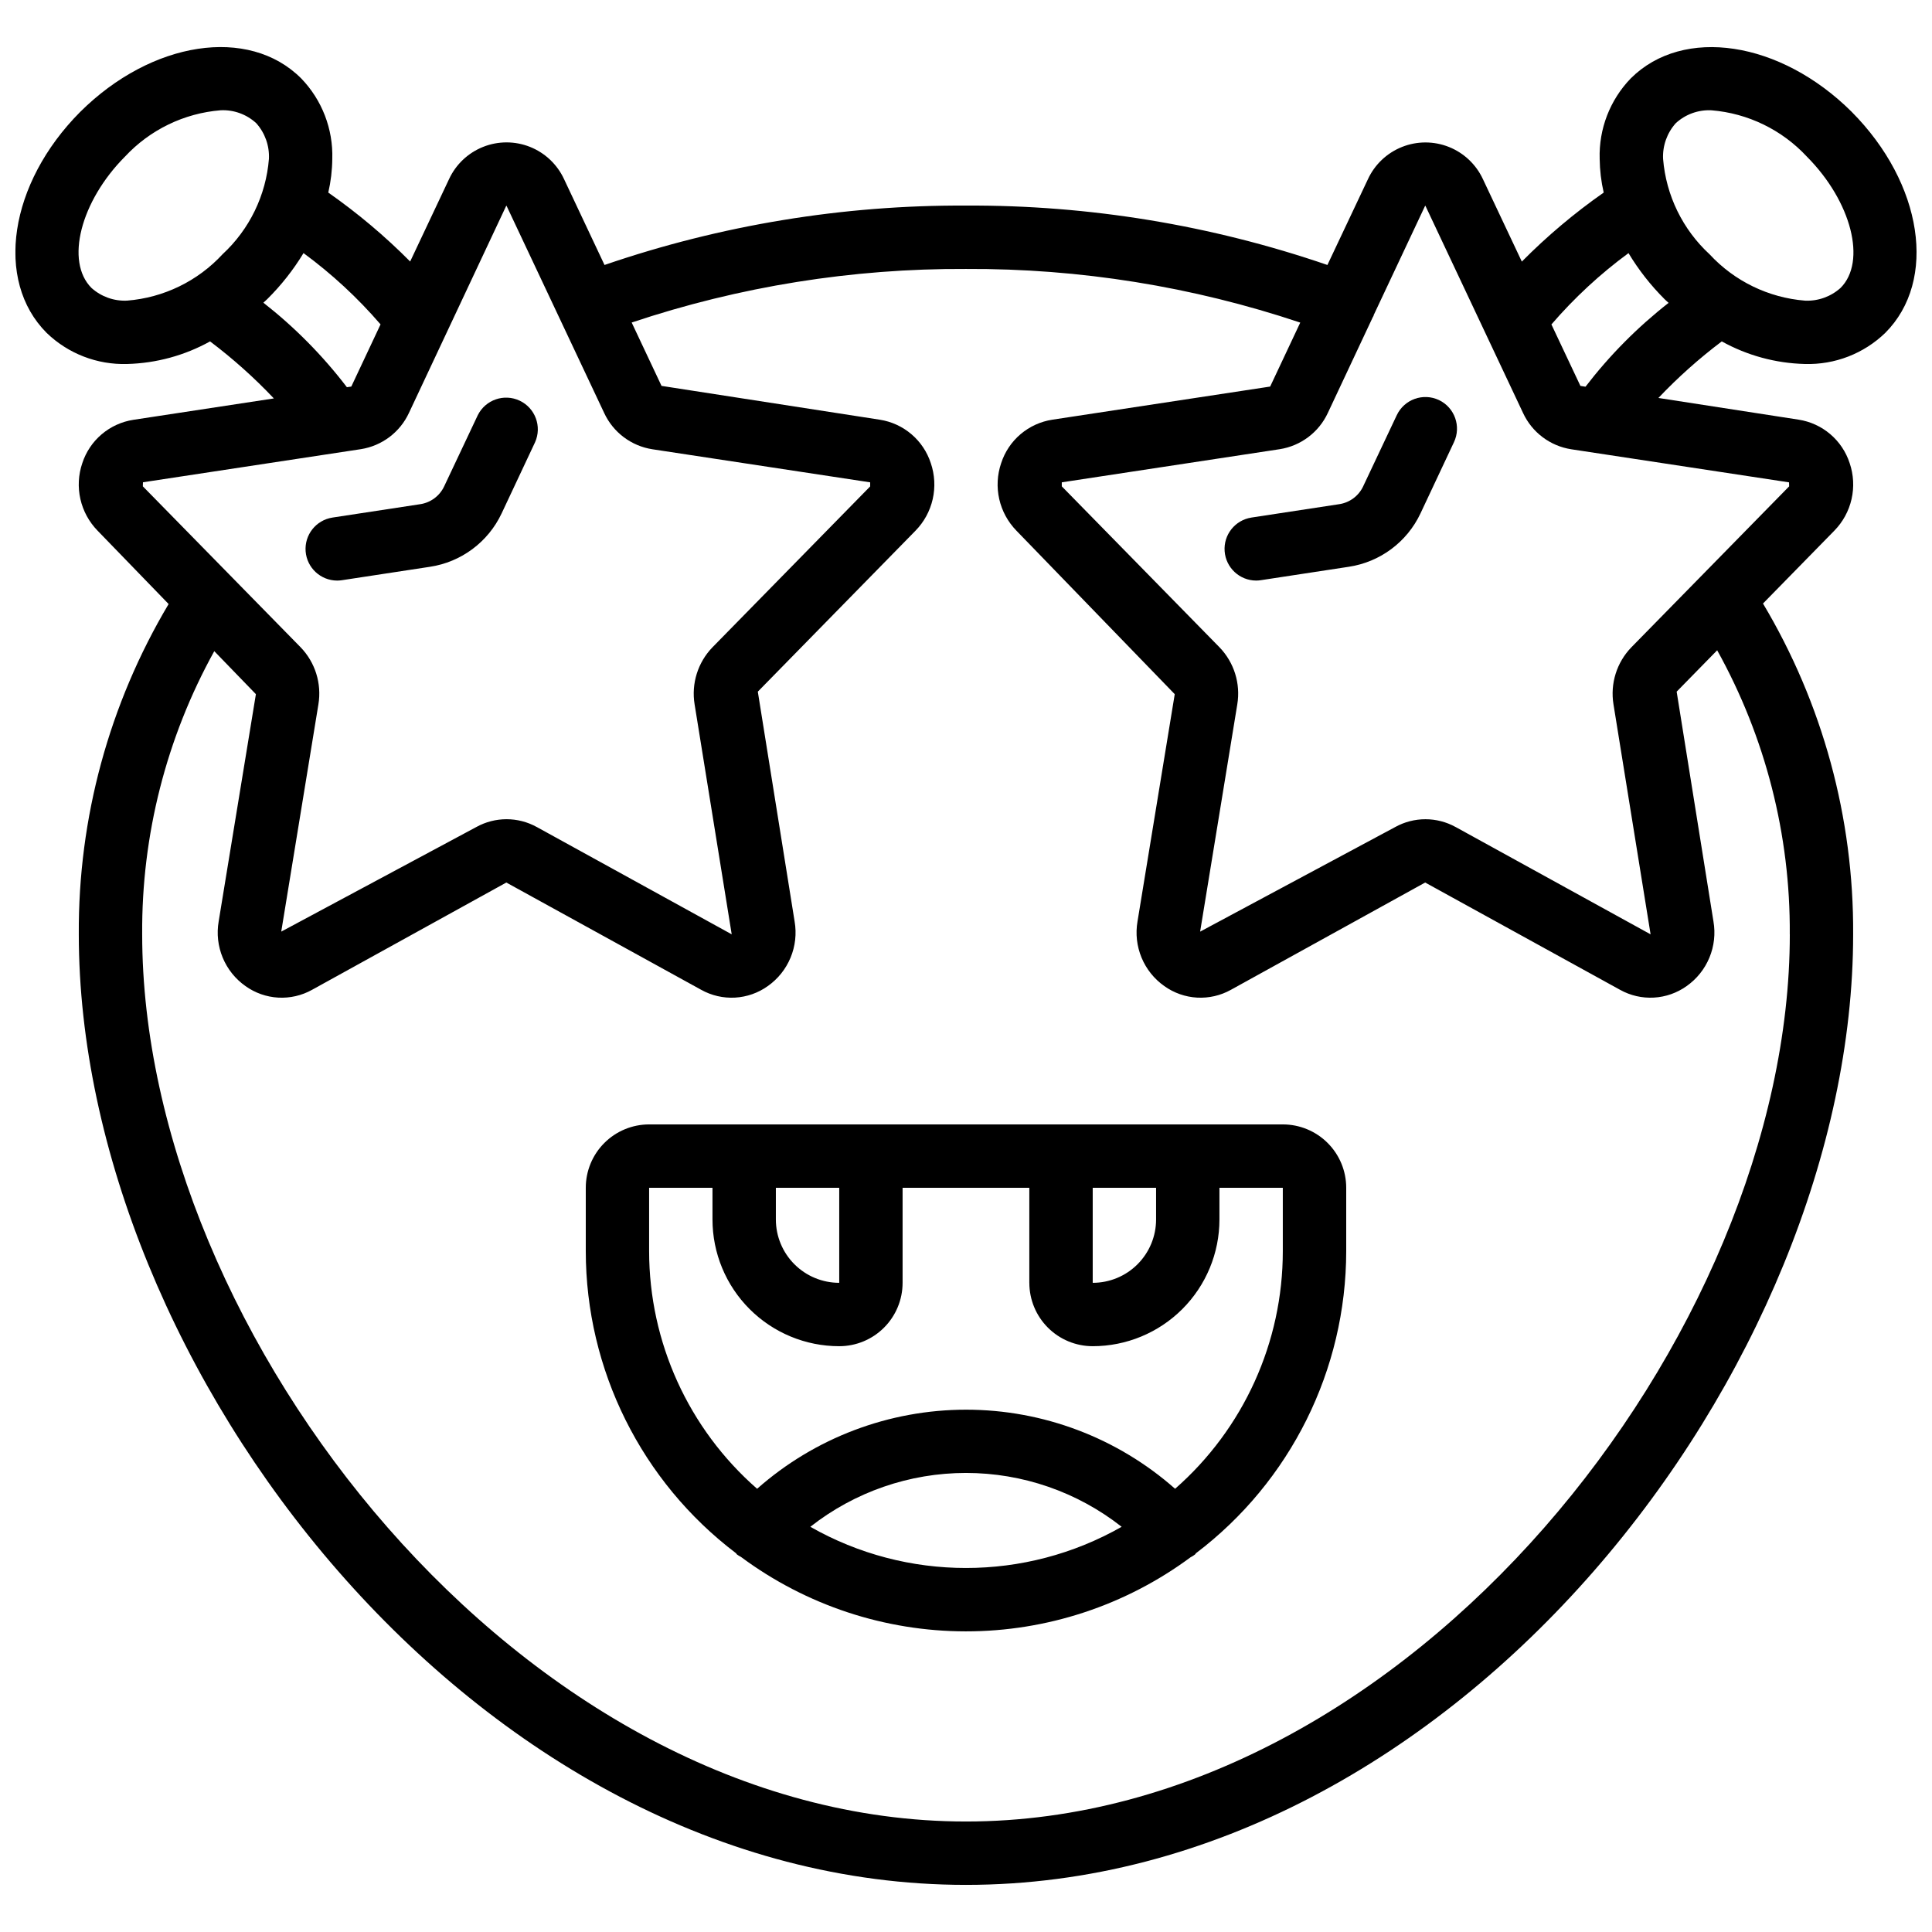
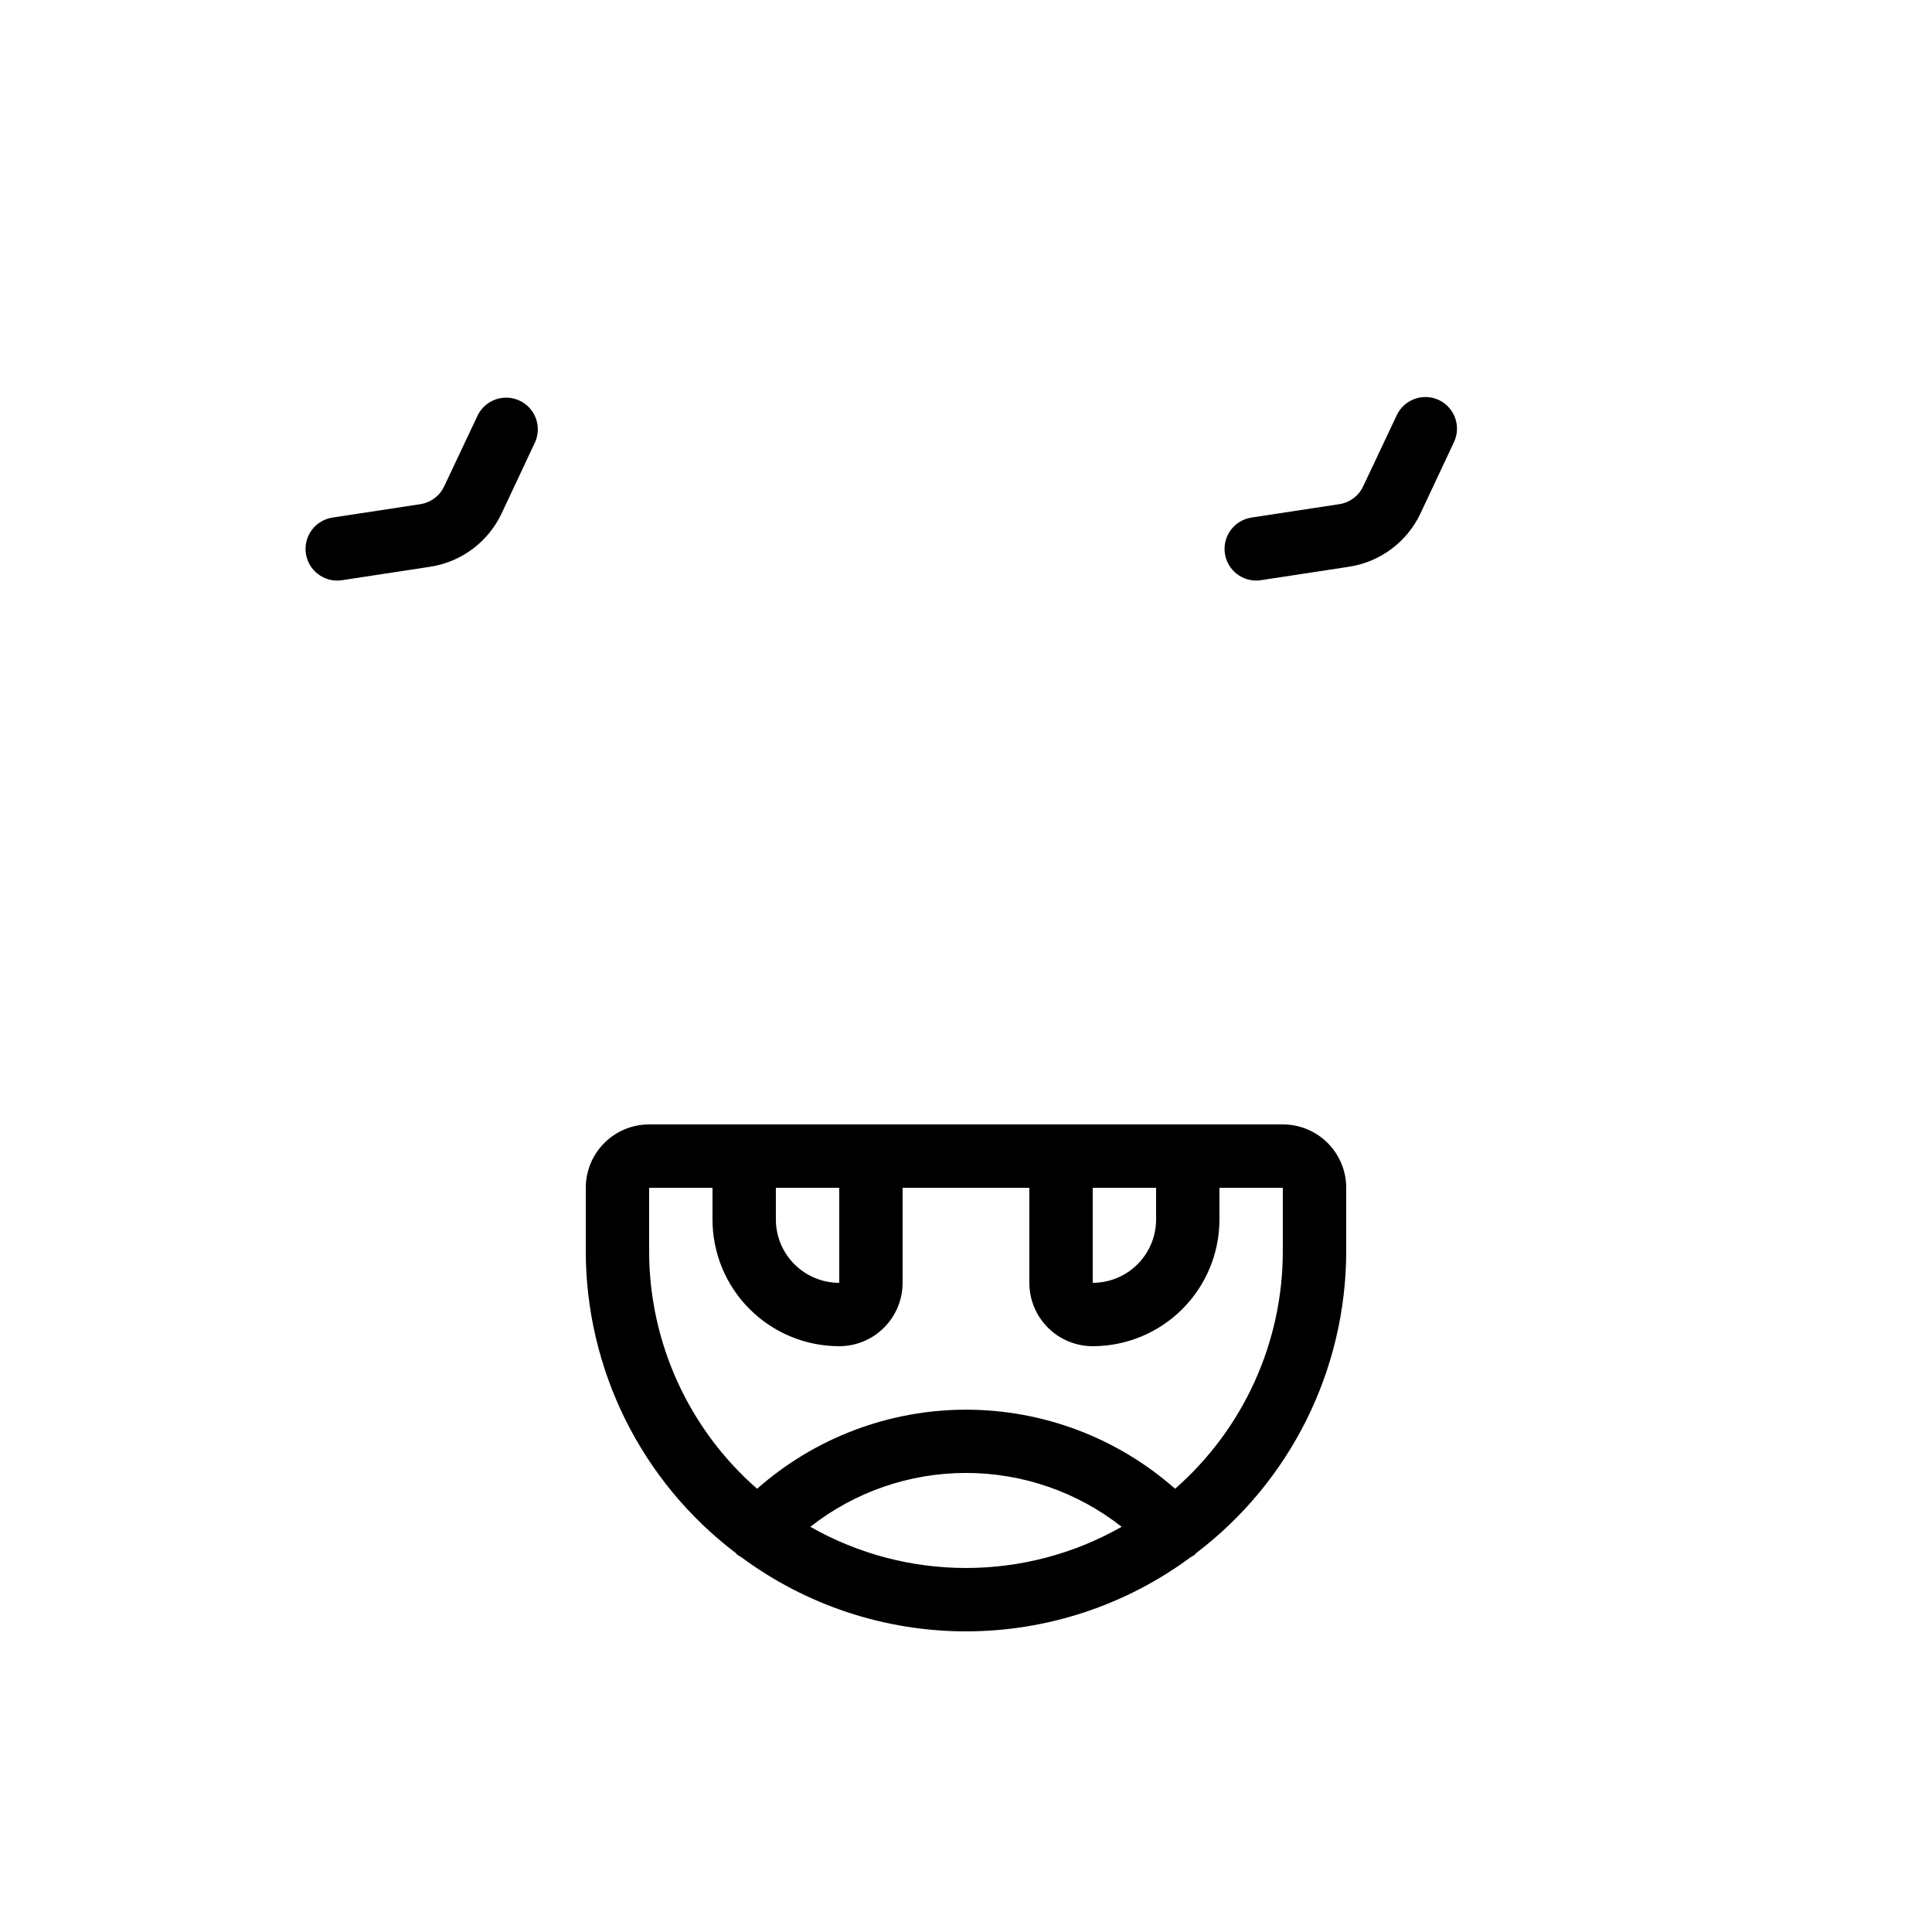
<svg xmlns="http://www.w3.org/2000/svg" width="800px" height="800px" version="1.1" viewBox="144 144 512 512">
  <defs>
    <clipPath id="a">
-       <path d="m148.09 156h503.81v488h-503.81z" />
-     </clipPath>
+       </clipPath>
  </defs>
  <path d="m483.96 441.98h-167.93c-4.453 0-8.727 1.77-11.875 4.918-3.148 3.148-4.918 7.422-4.918 11.875v16.793c0.023 31.441 14.754 61.062 39.816 80.055 0.094 0.094 0.125 0.219 0.227 0.312 0.344 0.254 0.707 0.48 1.09 0.672 17.223 12.789 38.102 19.707 59.555 19.723 21.449 0.016 42.34-6.867 59.582-19.633 0.426-0.215 0.832-0.469 1.207-0.762 0.102-0.094 0.133-0.219 0.227-0.312 25.062-18.992 39.793-48.613 39.82-80.055v-16.793c0-4.453-1.77-8.727-4.922-11.875-3.148-3.148-7.418-4.918-11.875-4.918zm-33.586 16.793v8.398-0.004c0 4.457-1.77 8.727-4.918 11.875-3.148 3.152-7.422 4.918-11.875 4.918v-25.188zm-83.969 0v25.191-0.004c-4.453 0-8.723-1.766-11.875-4.918-3.148-3.148-4.918-7.418-4.918-11.875v-8.395zm-7.668 89.848 0.004-0.004c11.762-9.246 26.289-14.273 41.254-14.273 14.961 0 29.488 5.027 41.254 14.273-25.578 14.555-56.934 14.555-82.508 0zm125.22-73.055c0.008 24.125-10.398 47.078-28.547 62.977-15.289-13.508-34.984-20.961-55.387-20.961-20.398 0-40.098 7.453-55.383 20.961-18.176-15.887-28.605-38.84-28.617-62.977v-16.793h16.793v8.398-0.004c0 8.91 3.539 17.453 9.836 23.75 6.301 6.301 14.844 9.84 23.75 9.84 4.453 0 8.727-1.77 11.875-4.922 3.148-3.148 4.918-7.418 4.918-11.875v-25.188h33.586v25.191l0.004-0.004c0 4.457 1.77 8.727 4.918 11.875 3.148 3.152 7.422 4.922 11.875 4.922 8.906 0 17.449-3.539 23.75-9.84 6.297-6.297 9.836-14.84 9.836-23.75v-8.395h16.793z" />
  <g clip-path="url(#a)">
    <path d="m634.72 173.64c-18.926-18.824-44.645-22.73-58.551-8.867-5.516 5.711-8.488 13.41-8.238 21.344 0.035 3.004 0.391 5.992 1.066 8.918-7.766 5.434-15.027 11.555-21.695 18.289l-10.305-21.832c-1.805-3.898-5.035-6.957-9.023-8.547-3.992-1.59-8.441-1.59-12.43 0-3.992 1.59-7.223 4.648-9.027 8.547l-10.738 22.73c-30.82-10.578-63.199-15.898-95.781-15.742-32.59-0.156-64.969 5.164-95.793 15.742l-10.723-22.746c-1.805-3.898-5.035-6.957-9.023-8.547-3.992-1.59-8.441-1.59-12.43 0-3.992 1.59-7.223 4.648-9.027 8.547l-10.305 21.832h0.004c-6.676-6.727-13.938-12.84-21.699-18.273 0.672-2.926 1.027-5.914 1.059-8.918 0.246-7.934-2.727-15.633-8.246-21.344-13.879-13.887-39.617-9.957-58.578 8.902-18.824 18.926-22.738 44.66-8.867 58.551 5.699 5.5 13.371 8.469 21.289 8.234h0.059c7.691-0.199 15.227-2.254 21.957-5.984 6.043 4.559 11.699 9.613 16.902 15.113l-37.238 5.668c-3.098 0.477-6 1.805-8.391 3.832-2.387 2.027-4.164 4.676-5.137 7.656-1.047 3.066-1.219 6.363-0.504 9.523 0.719 3.16 2.301 6.062 4.566 8.379l18.816 19.43c-15.758 26.461-23.988 56.727-23.805 87.527 0 114.1 104.88 251.91 235.11 251.91s235.11-137.81 235.11-251.91c0.184-30.852-8.078-61.168-23.891-87.664l18.91-19.312c2.266-2.312 3.844-5.211 4.562-8.371 0.715-3.16 0.539-6.457-0.504-9.52-0.969-2.984-2.746-5.644-5.133-7.676-2.391-2.035-5.297-3.367-8.395-3.848l-37.156-5.75c5.172-5.453 10.789-10.465 16.793-14.988 6.738 3.734 14.281 5.789 21.98 5.984h0.062c7.914 0.234 15.59-2.738 21.285-8.242 13.871-13.883 9.957-39.617-8.902-58.578zm-457.03 50.027c-3.469 0.168-6.859-1.039-9.445-3.359-6.996-6.996-2.914-22.949 8.867-34.797v0.004c6.621-7.125 15.672-11.512 25.367-12.293 3.473-0.168 6.871 1.066 9.43 3.426 2.316 2.586 3.519 5.977 3.359 9.445-0.773 9.668-5.156 18.688-12.277 25.273-6.586 7.137-15.621 11.527-25.301 12.301zm36.105 0.547c0.344-0.328 0.715-0.621 1.051-0.965 3.68-3.652 6.902-7.742 9.59-12.176 7.496 5.508 14.344 11.848 20.414 18.891l-7.75 16.477-1.168 0.176c-6.394-8.375-13.832-15.898-22.125-22.395zm-31.906 47.594 57.73-8.773c5.586-0.871 10.367-4.473 12.754-9.598l25.812-54.957c0.043 0.059 0.082 0.121 0.117 0.191l25.82 54.789c2.383 5.129 7.172 8.73 12.762 9.598l57.719 8.766v1.082l-41.781 42.625c-3.883 4.004-5.641 9.609-4.746 15.113l9.836 60.961-51.648-28.434-0.004 0.004c-4.988-2.766-11.047-2.766-16.035 0l-51.691 27.711 9.848-60.223v-0.004c0.91-5.504-0.84-11.117-4.719-15.129l-41.809-42.648zm436.43 119.8c0 105.8-100.76 235.11-218.32 235.11-117.56 0-218.32-129.31-218.32-235.11-0.18-26.238 6.398-52.082 19.105-75.043l11.031 11.395-9.867 60.23c-0.559 3.238-0.184 6.566 1.074 9.602 1.258 3.031 3.352 5.648 6.039 7.535 2.547 1.82 5.555 2.875 8.676 3.051 3.121 0.172 6.227-0.543 8.957-2.066l51.488-28.434 51.648 28.434h0.004c2.731 1.523 5.836 2.238 8.957 2.066 3.121-0.176 6.129-1.23 8.676-3.051 2.688-1.891 4.781-4.504 6.039-7.539 1.262-3.035 1.633-6.367 1.074-9.605l-9.75-60.887 41.789-42.656c2.266-2.312 3.844-5.211 4.562-8.371 0.715-3.16 0.539-6.453-0.504-9.52-0.969-2.984-2.746-5.644-5.133-7.676-2.391-2.035-5.297-3.367-8.395-3.848l-57.836-8.961-7.91-16.793-0.004 0.004c28.555-9.559 58.484-14.355 88.598-14.199 30.105-0.152 60.035 4.652 88.586 14.215l-7.977 16.953-57.746 8.781c-3.102 0.48-6.012 1.809-8.406 3.844-2.391 2.031-4.168 4.691-5.137 7.68-1.047 3.066-1.219 6.363-0.504 9.523 0.719 3.16 2.301 6.062 4.566 8.379l41.941 43.312-9.867 60.23v-0.004c-0.559 3.238-0.184 6.566 1.074 9.602 1.258 3.031 3.352 5.648 6.039 7.535 2.547 1.82 5.555 2.875 8.676 3.051 3.121 0.172 6.227-0.543 8.957-2.066l51.488-28.434 51.648 28.434h0.004c2.731 1.523 5.836 2.238 8.957 2.062 3.121-0.172 6.129-1.23 8.676-3.047 2.688-1.891 4.781-4.504 6.039-7.539 1.262-3.035 1.633-6.367 1.074-9.605l-9.75-60.887 10.738-10.965c12.793 23.016 19.418 48.945 19.238 75.277zm-0.176-118.72-41.809 42.648c-3.883 4.004-5.641 9.609-4.746 15.113l9.836 60.961-51.648-28.434-0.004 0.004c-4.988-2.766-11.047-2.766-16.035 0l-51.691 27.711 9.848-60.223v-0.004c0.91-5.504-0.84-11.117-4.719-15.129l-41.789-42.648v-1.066l57.746-8.781c5.586-0.871 10.367-4.473 12.754-9.598l11.914-25.375c0.066-0.145 0.176-0.25 0.227-0.395v-0.133l13.672-29.055c0.043 0.059 0.082 0.121 0.117 0.191l25.82 54.789c2.383 5.129 7.172 8.73 12.762 9.598l57.719 8.766zm-53.965-26.406-1.352-0.211-7.684-16.289h-0.004c6.078-7.051 12.93-13.395 20.43-18.902 2.68 4.449 5.894 8.551 9.574 12.219 0.336 0.344 0.707 0.637 1.051 0.965-8.246 6.449-15.645 13.914-22.02 22.219zm67.574-26.168c-2.574 2.312-5.957 3.519-9.41 3.359-9.668-0.773-18.691-5.156-25.277-12.273-7.144-6.582-11.551-15.617-12.332-25.301-0.164-3.469 1.043-6.859 3.356-9.445 2.57-2.367 5.984-3.602 9.473-3.426 9.672 0.793 18.691 5.18 25.293 12.293 11.812 11.879 15.895 27.832 8.898 34.793z" />
  </g>
  <path d="m233.36 297.86c0.426 0 0.855-0.035 1.277-0.102l23.293-3.551c8.297-1.246 15.422-6.551 19-14.141l8.867-18.867c1.863-4.172 0.051-9.066-4.078-11.016-4.133-1.953-9.062-0.242-11.102 3.844l-8.91 18.867c-1.191 2.531-3.566 4.301-6.332 4.719l-23.301 3.551v0.004c-4.324 0.676-7.402 4.559-7.078 8.922 0.328 4.363 3.953 7.746 8.328 7.769z" />
  <path d="m525.34 250.02c-4.195-1.98-9.195-0.188-11.18 4.004l-8.91 18.867h0.004c-1.195 2.531-3.566 4.301-6.332 4.719l-23.301 3.551v0.004c-4.324 0.676-7.406 4.559-7.078 8.922 0.328 4.363 3.953 7.746 8.328 7.769 0.43 0 0.855-0.035 1.277-0.102l23.293-3.551c8.297-1.246 15.422-6.551 19-14.141l8.867-18.867c1.984-4.184 0.207-9.184-3.969-11.176z" />
</svg>